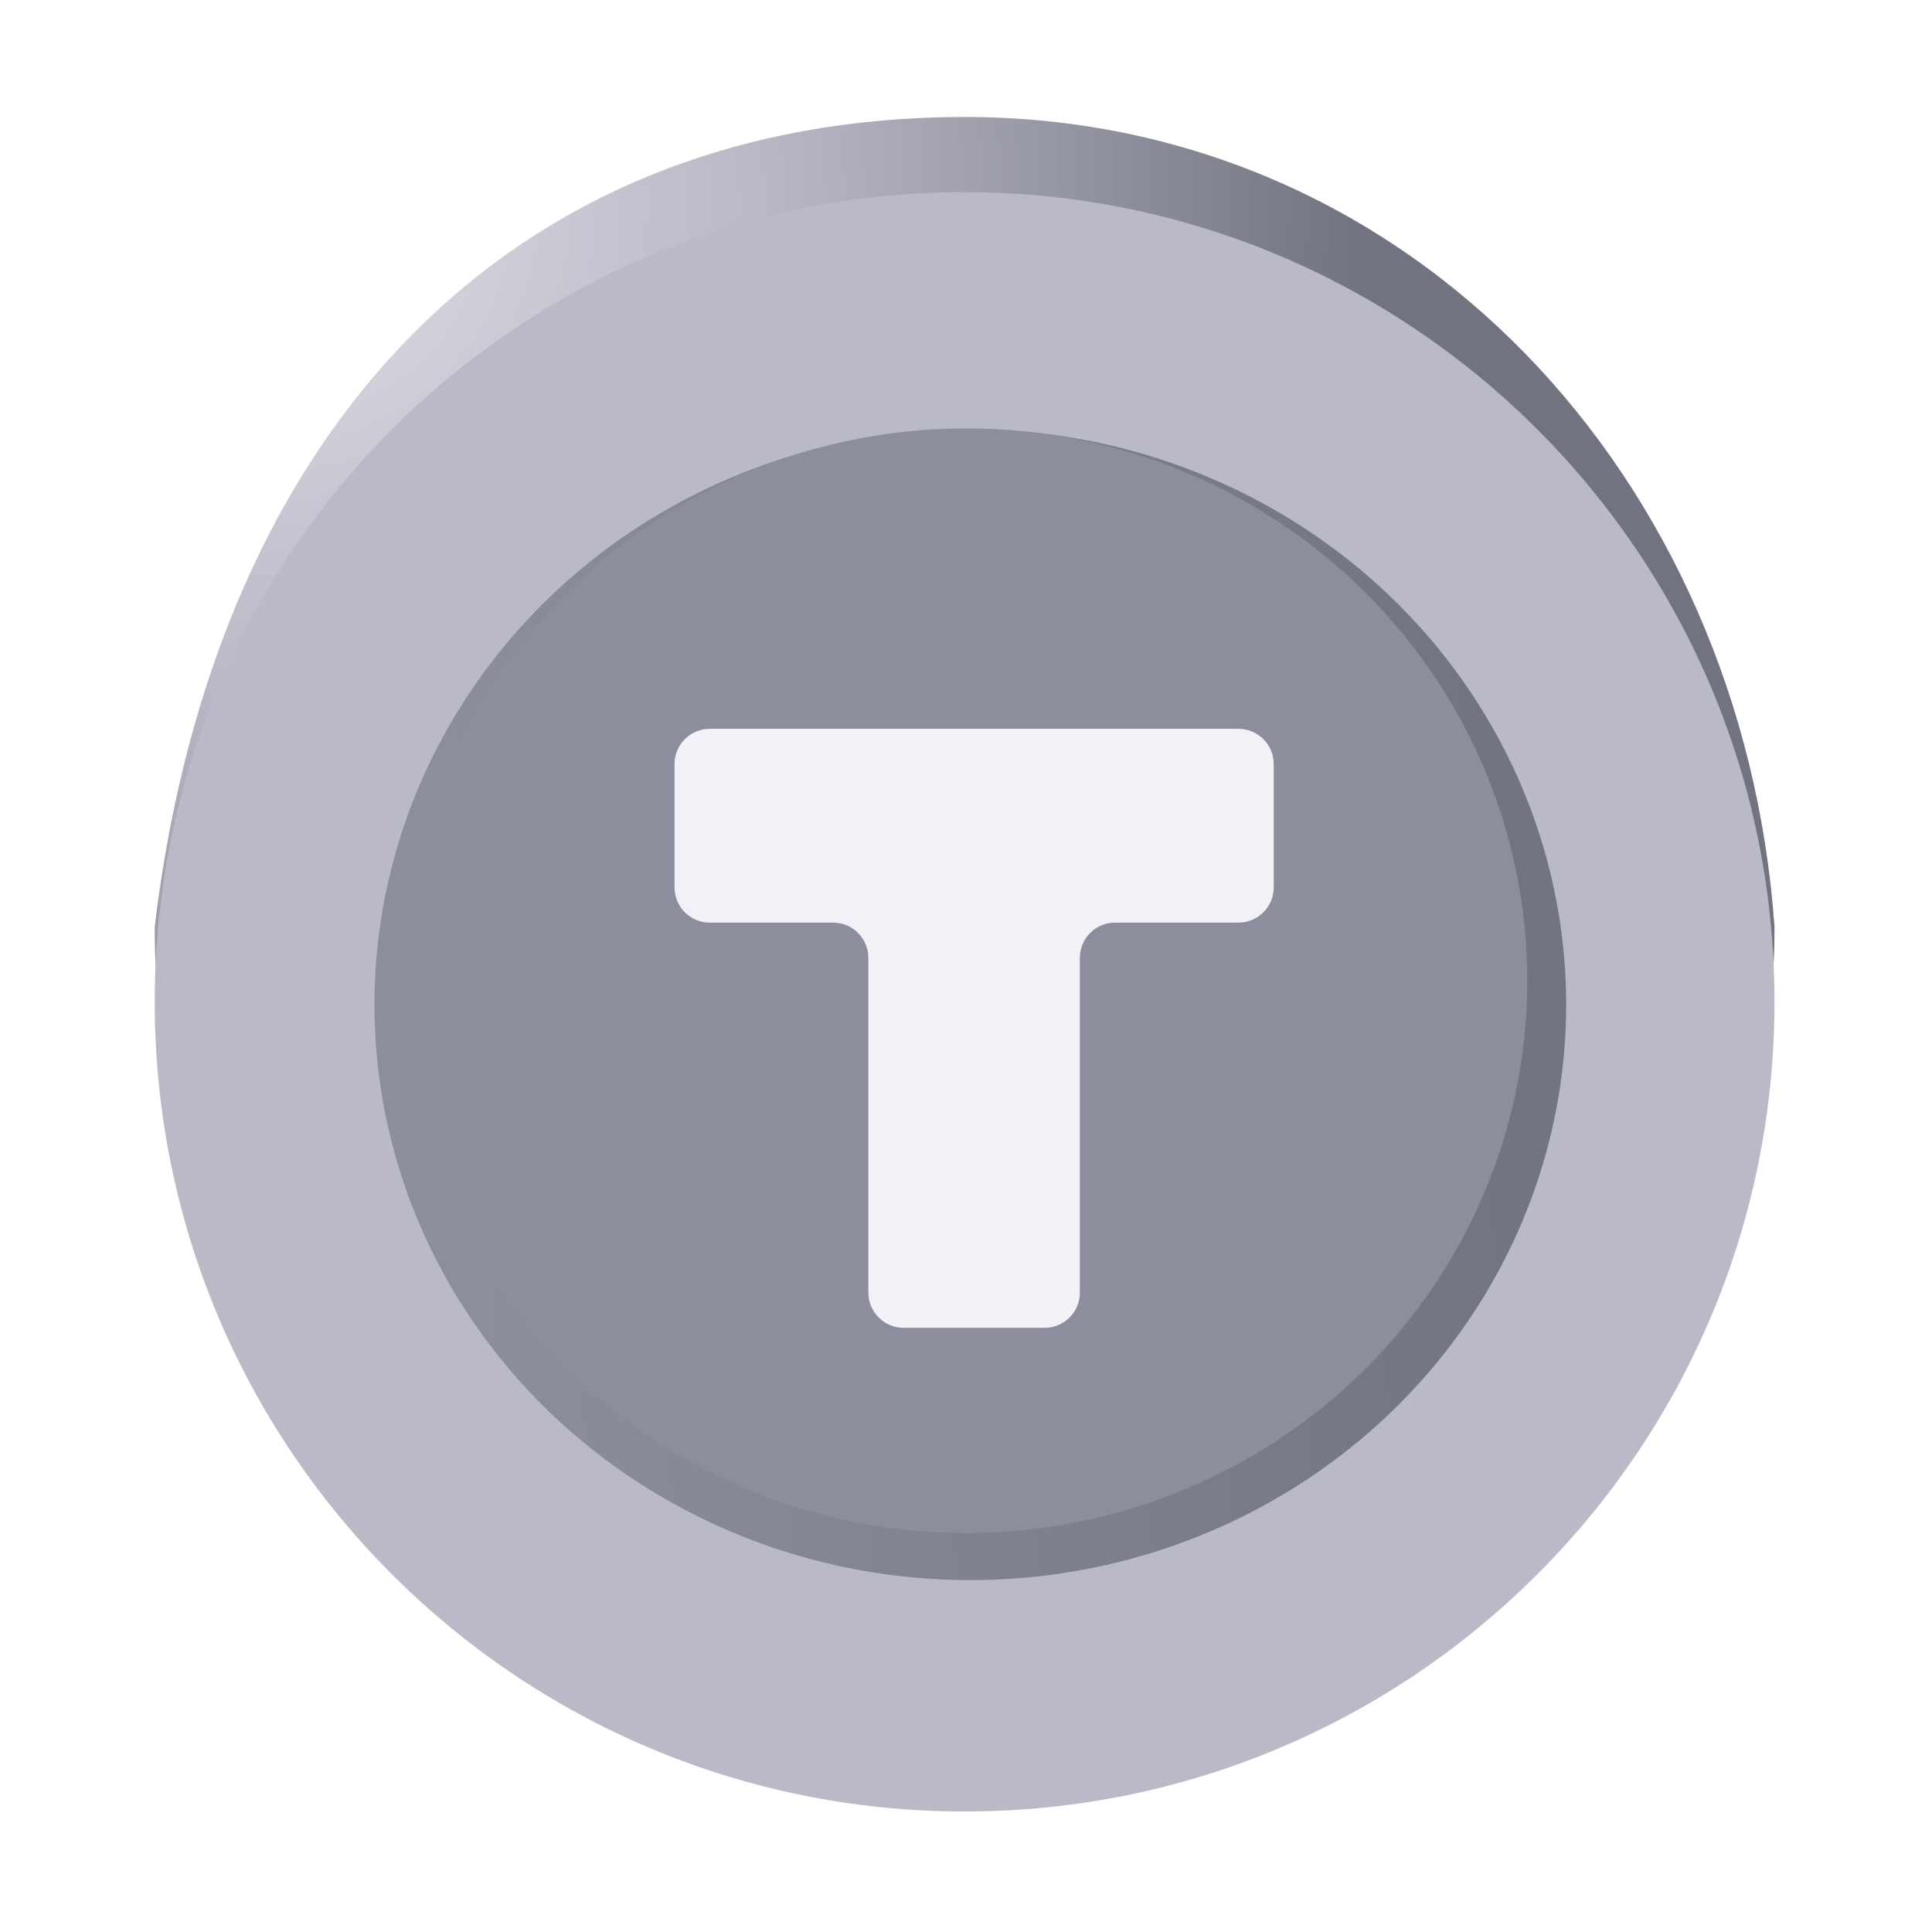
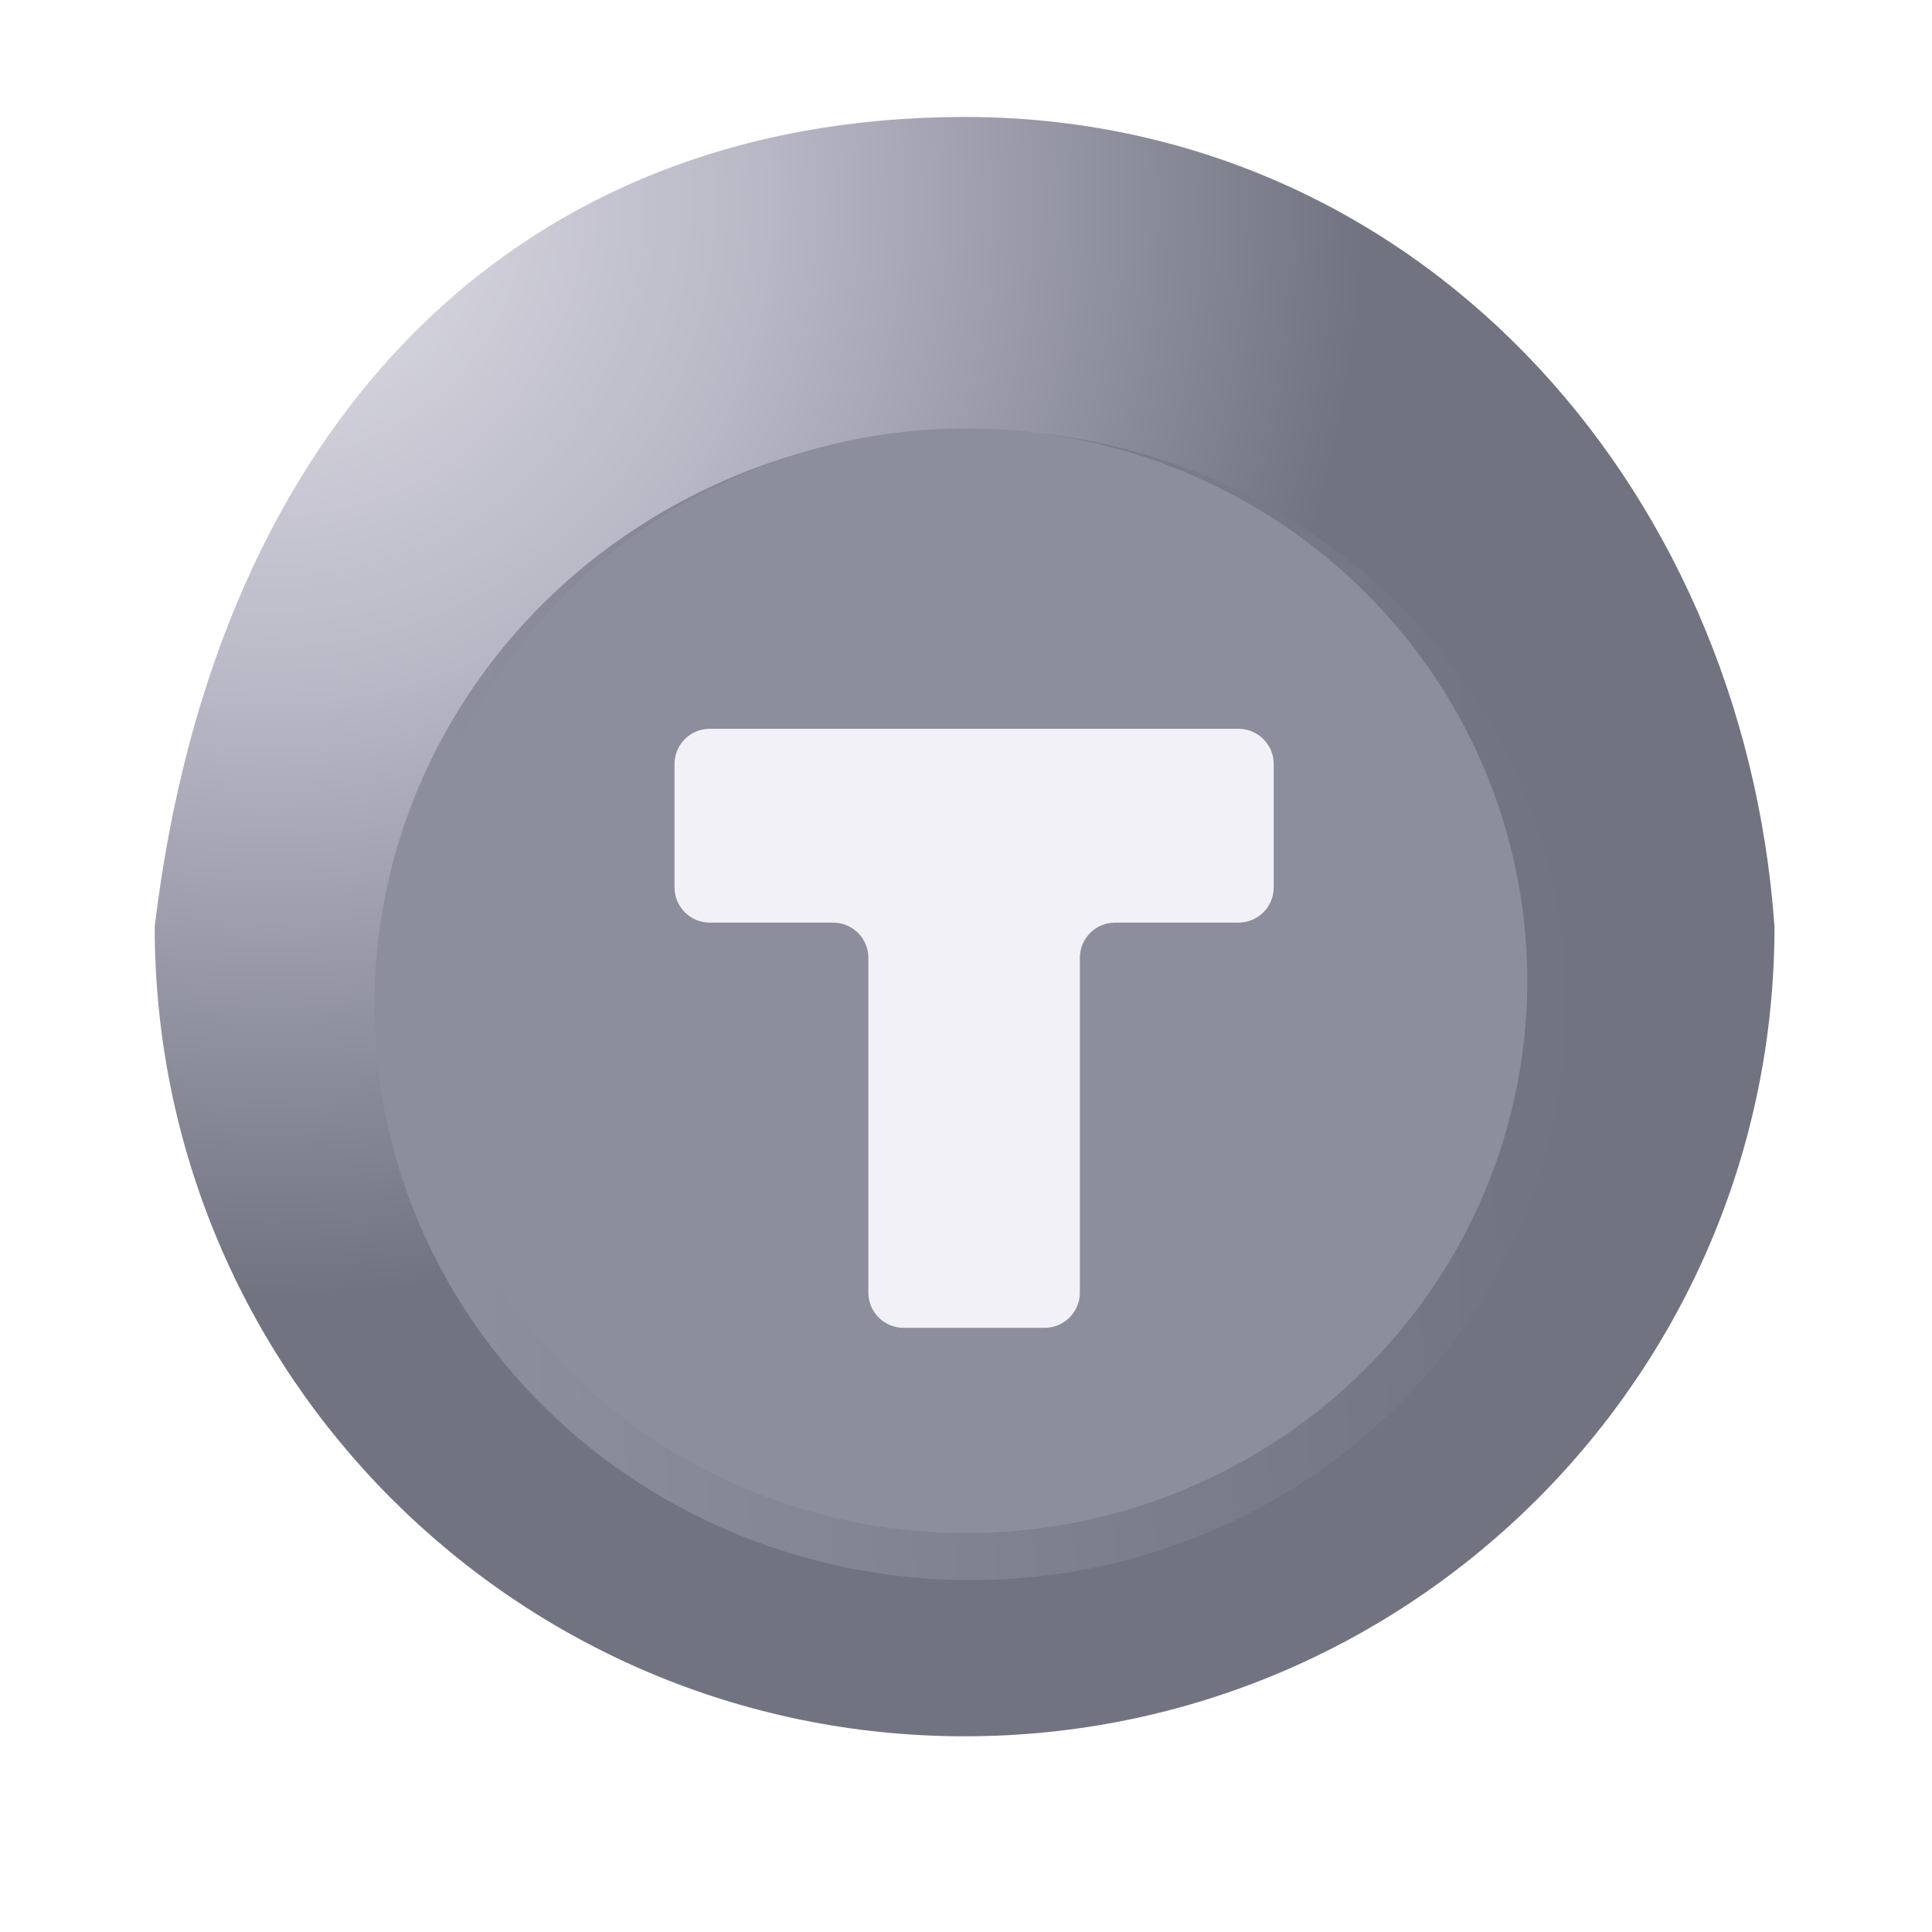
<svg xmlns="http://www.w3.org/2000/svg" width="512" height="512" viewBox="0 0 512 512" fill="none">
  <g opacity="0.99">
    <g clip-path="url(#clip0_397_15911)">
      <path d="M470.258 245.568C470.258 364.071 374.166 460.136 255.629 460.136C137.093 460.136 41 364.071 41 245.568C57.097 111.463 137.093 31 255.629 31C374.166 31 461.826 126.789 470.258 245.568Z" fill="url(#paint0_radial_397_15911)" />
-       <path d="M470.258 265.496C470.258 383.998 374.166 480.064 255.629 480.064C137.093 480.064 41 383.998 41 265.496C41 146.993 137.093 50.928 255.629 50.928C374.166 50.928 470.258 146.993 470.258 265.496Z" fill="#B9B8C7" />
      <ellipse cx="257.143" cy="266.251" rx="157.906" ry="152.497" fill="url(#paint1_linear_397_15911)" />
      <g filter="url(#filter0_i_397_15911)">
        <ellipse cx="255.601" cy="260.121" rx="148.707" ry="146.366" fill="#8B8D9D" />
      </g>
      <path d="M337.546 202.483C337.546 197.325 333.364 193.145 328.206 193.145L188.097 193.145C182.938 193.145 178.756 197.325 178.756 202.483L178.756 235.166C178.756 240.323 182.938 244.504 188.097 244.504L220.788 244.504C225.947 244.504 230.129 248.685 230.129 253.842L230.129 342.551C230.129 347.709 234.311 351.889 239.469 351.889L276.832 351.889C281.99 351.889 286.172 347.709 286.172 342.551L286.172 253.842C286.172 248.685 290.354 244.504 295.513 244.504L328.206 244.504C333.364 244.504 337.546 240.323 337.546 235.166L337.546 202.483Z" fill="#F2F1F7" />
    </g>
  </g>
  <defs>
    <filter id="filter0_i_397_15911" x="106.894" y="113.755" width="297.415" height="292.732" filterUnits="userSpaceOnUse" color-interpolation-filters="sRGB">
      <feFlood flood-opacity="0" result="BackgroundImageFix" />
      <feBlend mode="normal" in="SourceGraphic" in2="BackgroundImageFix" result="shape" />
      <feColorMatrix in="SourceAlpha" type="matrix" values="0 0 0 0 0 0 0 0 0 0 0 0 0 0 0 0 0 0 127 0" result="hardAlpha" />
      <feOffset dx="0.437" dy="-0.219" />
      <feComposite in2="hardAlpha" operator="arithmetic" k2="-1" k3="1" />
      <feColorMatrix type="matrix" values="0 0 0 0 0.443 0 0 0 0 0.451 0 0 0 0 0.502 0 0 0 1 0" />
      <feBlend mode="normal" in2="shape" result="effect1_innerShadow_397_15911" />
    </filter>
    <radialGradient id="paint0_radial_397_15911" cx="0" cy="0" r="1" gradientUnits="userSpaceOnUse" gradientTransform="translate(71.791 53.387) rotate(13.764) scale(290.116 290.042)">
      <stop stop-color="#E1E1E8" />
      <stop offset="0.455" stop-color="#B7B6C5" />
      <stop offset="1" stop-color="#70727F" />
    </radialGradient>
    <linearGradient id="paint1_linear_397_15911" x1="126.066" y1="349.013" x2="402.017" y2="330.611" gradientUnits="userSpaceOnUse">
      <stop stop-color="#8B8D9D" />
      <stop offset="1" stop-color="#717380" />
    </linearGradient>
    <clipPath id="clip0_397_15911">
      <rect width="430" height="450" fill="white" transform="translate(41 31)" />
    </clipPath>
  </defs>
</svg>